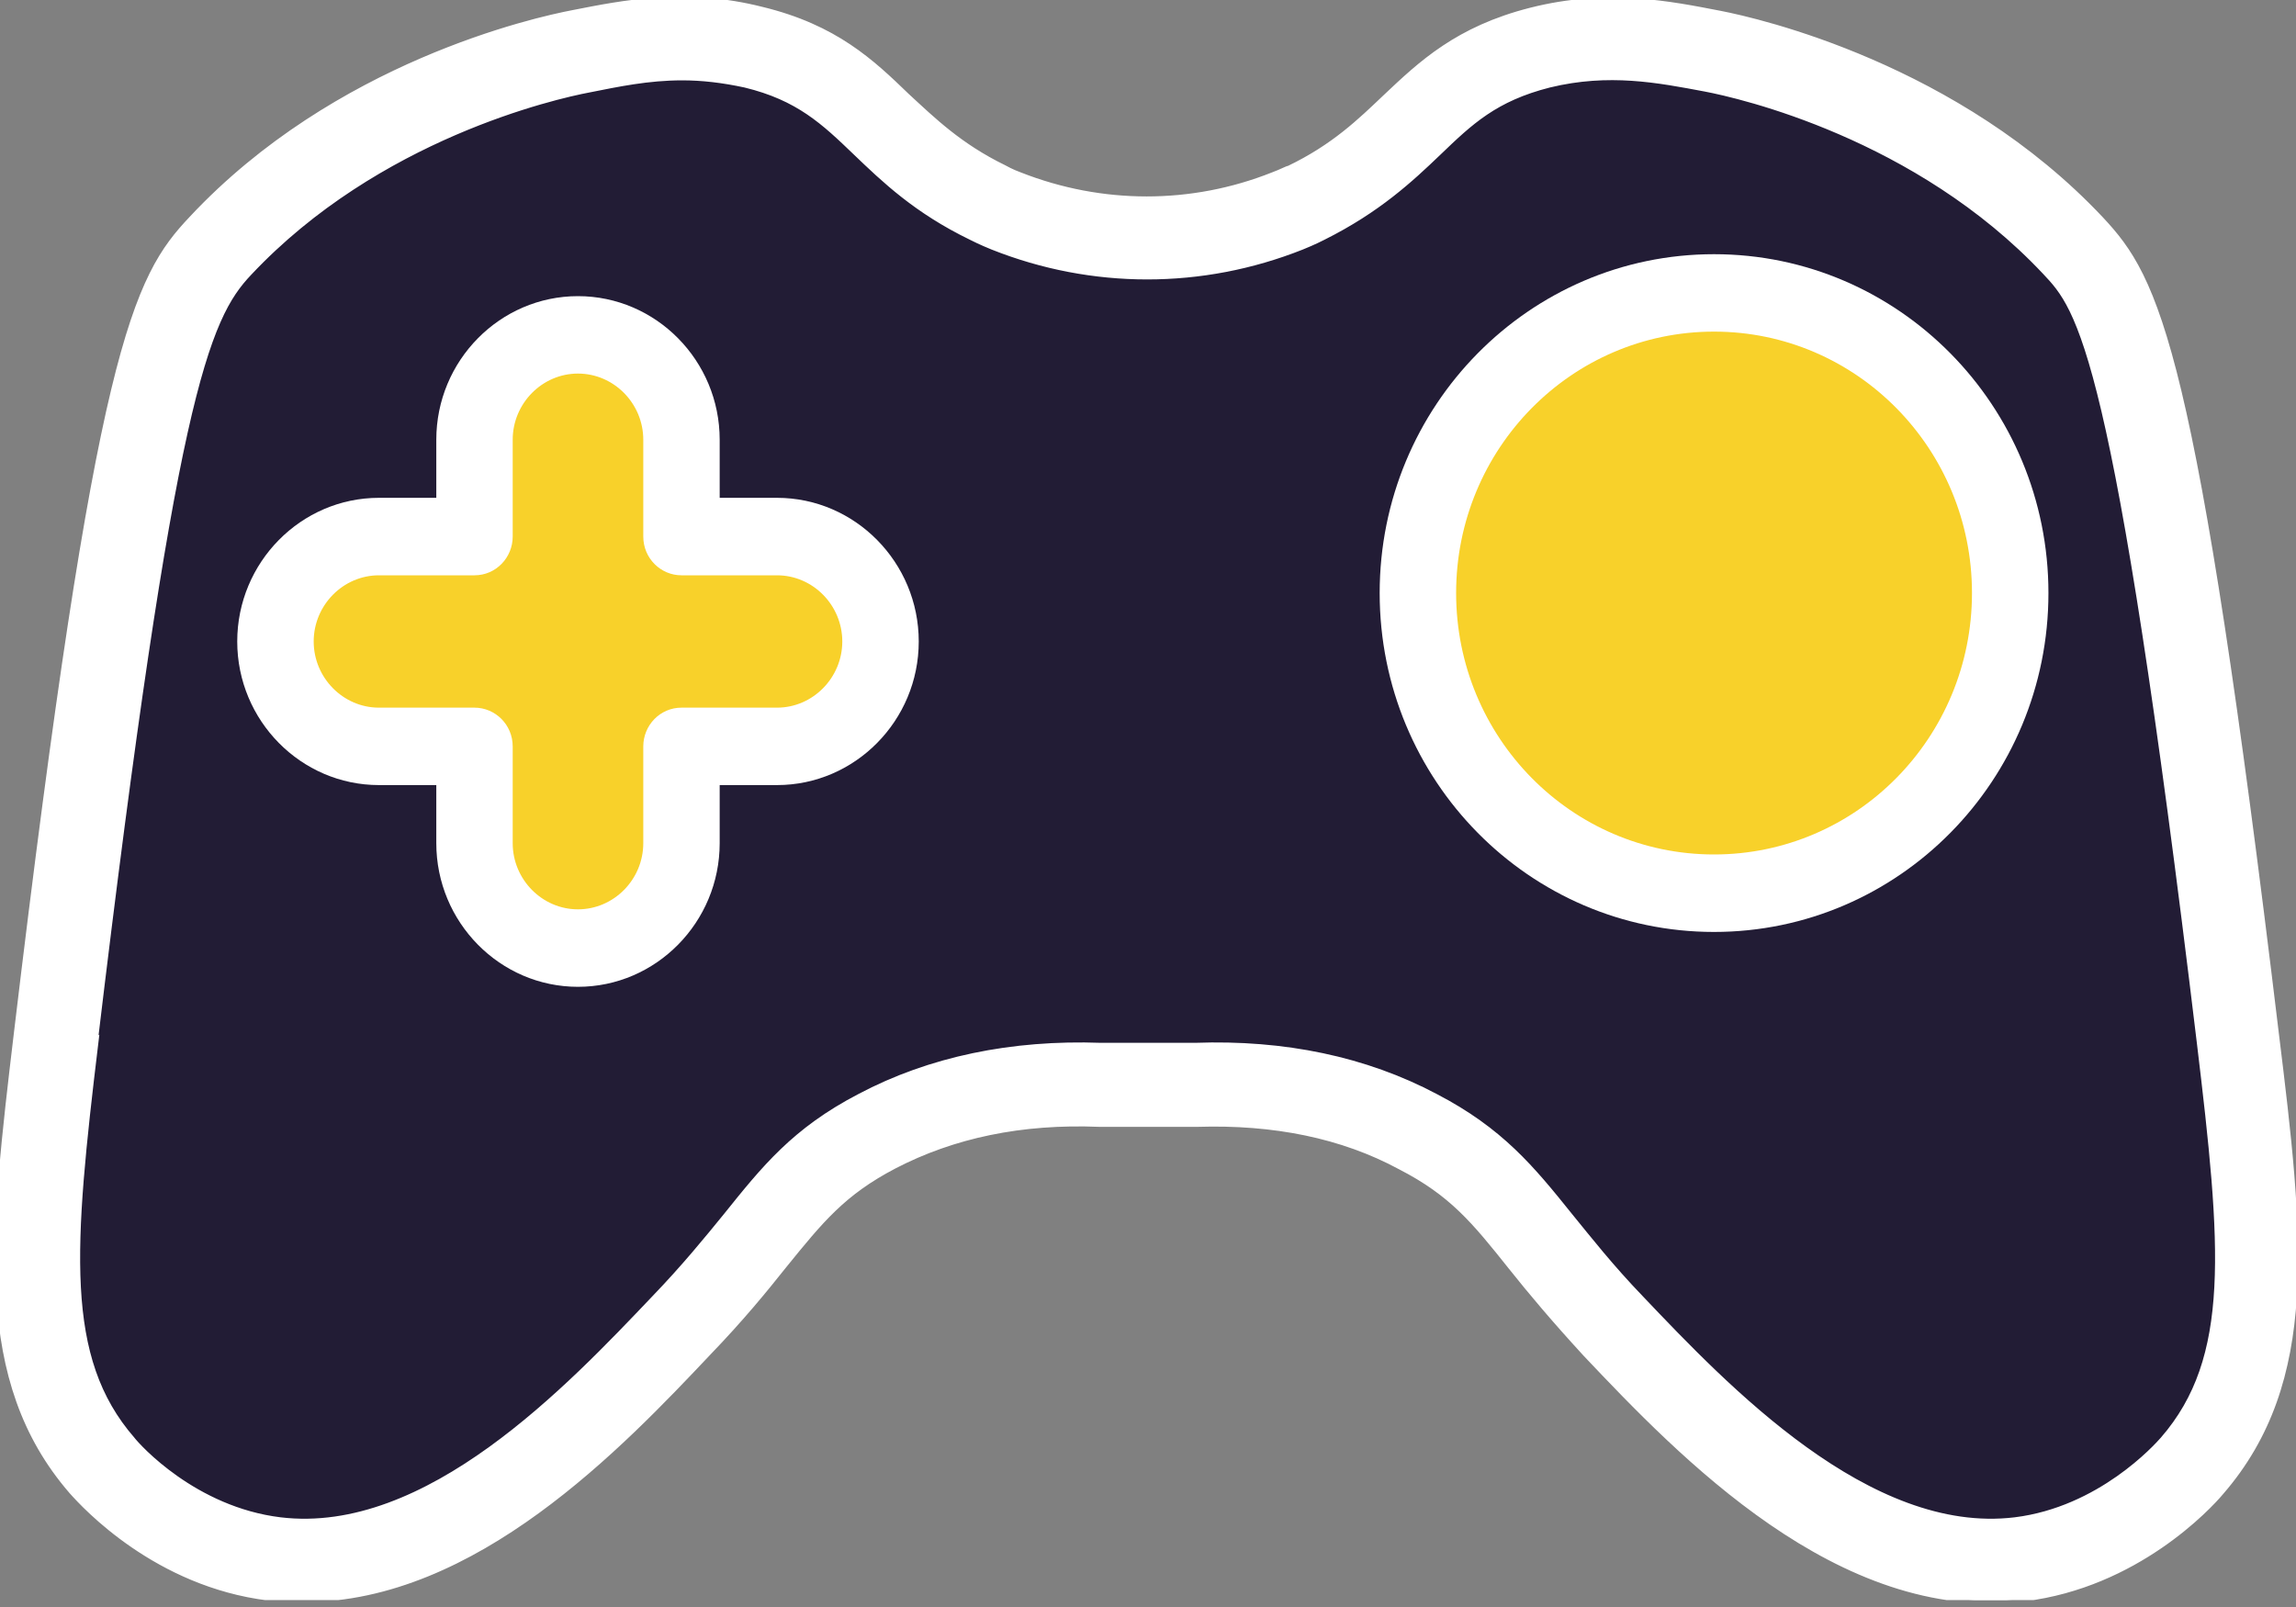
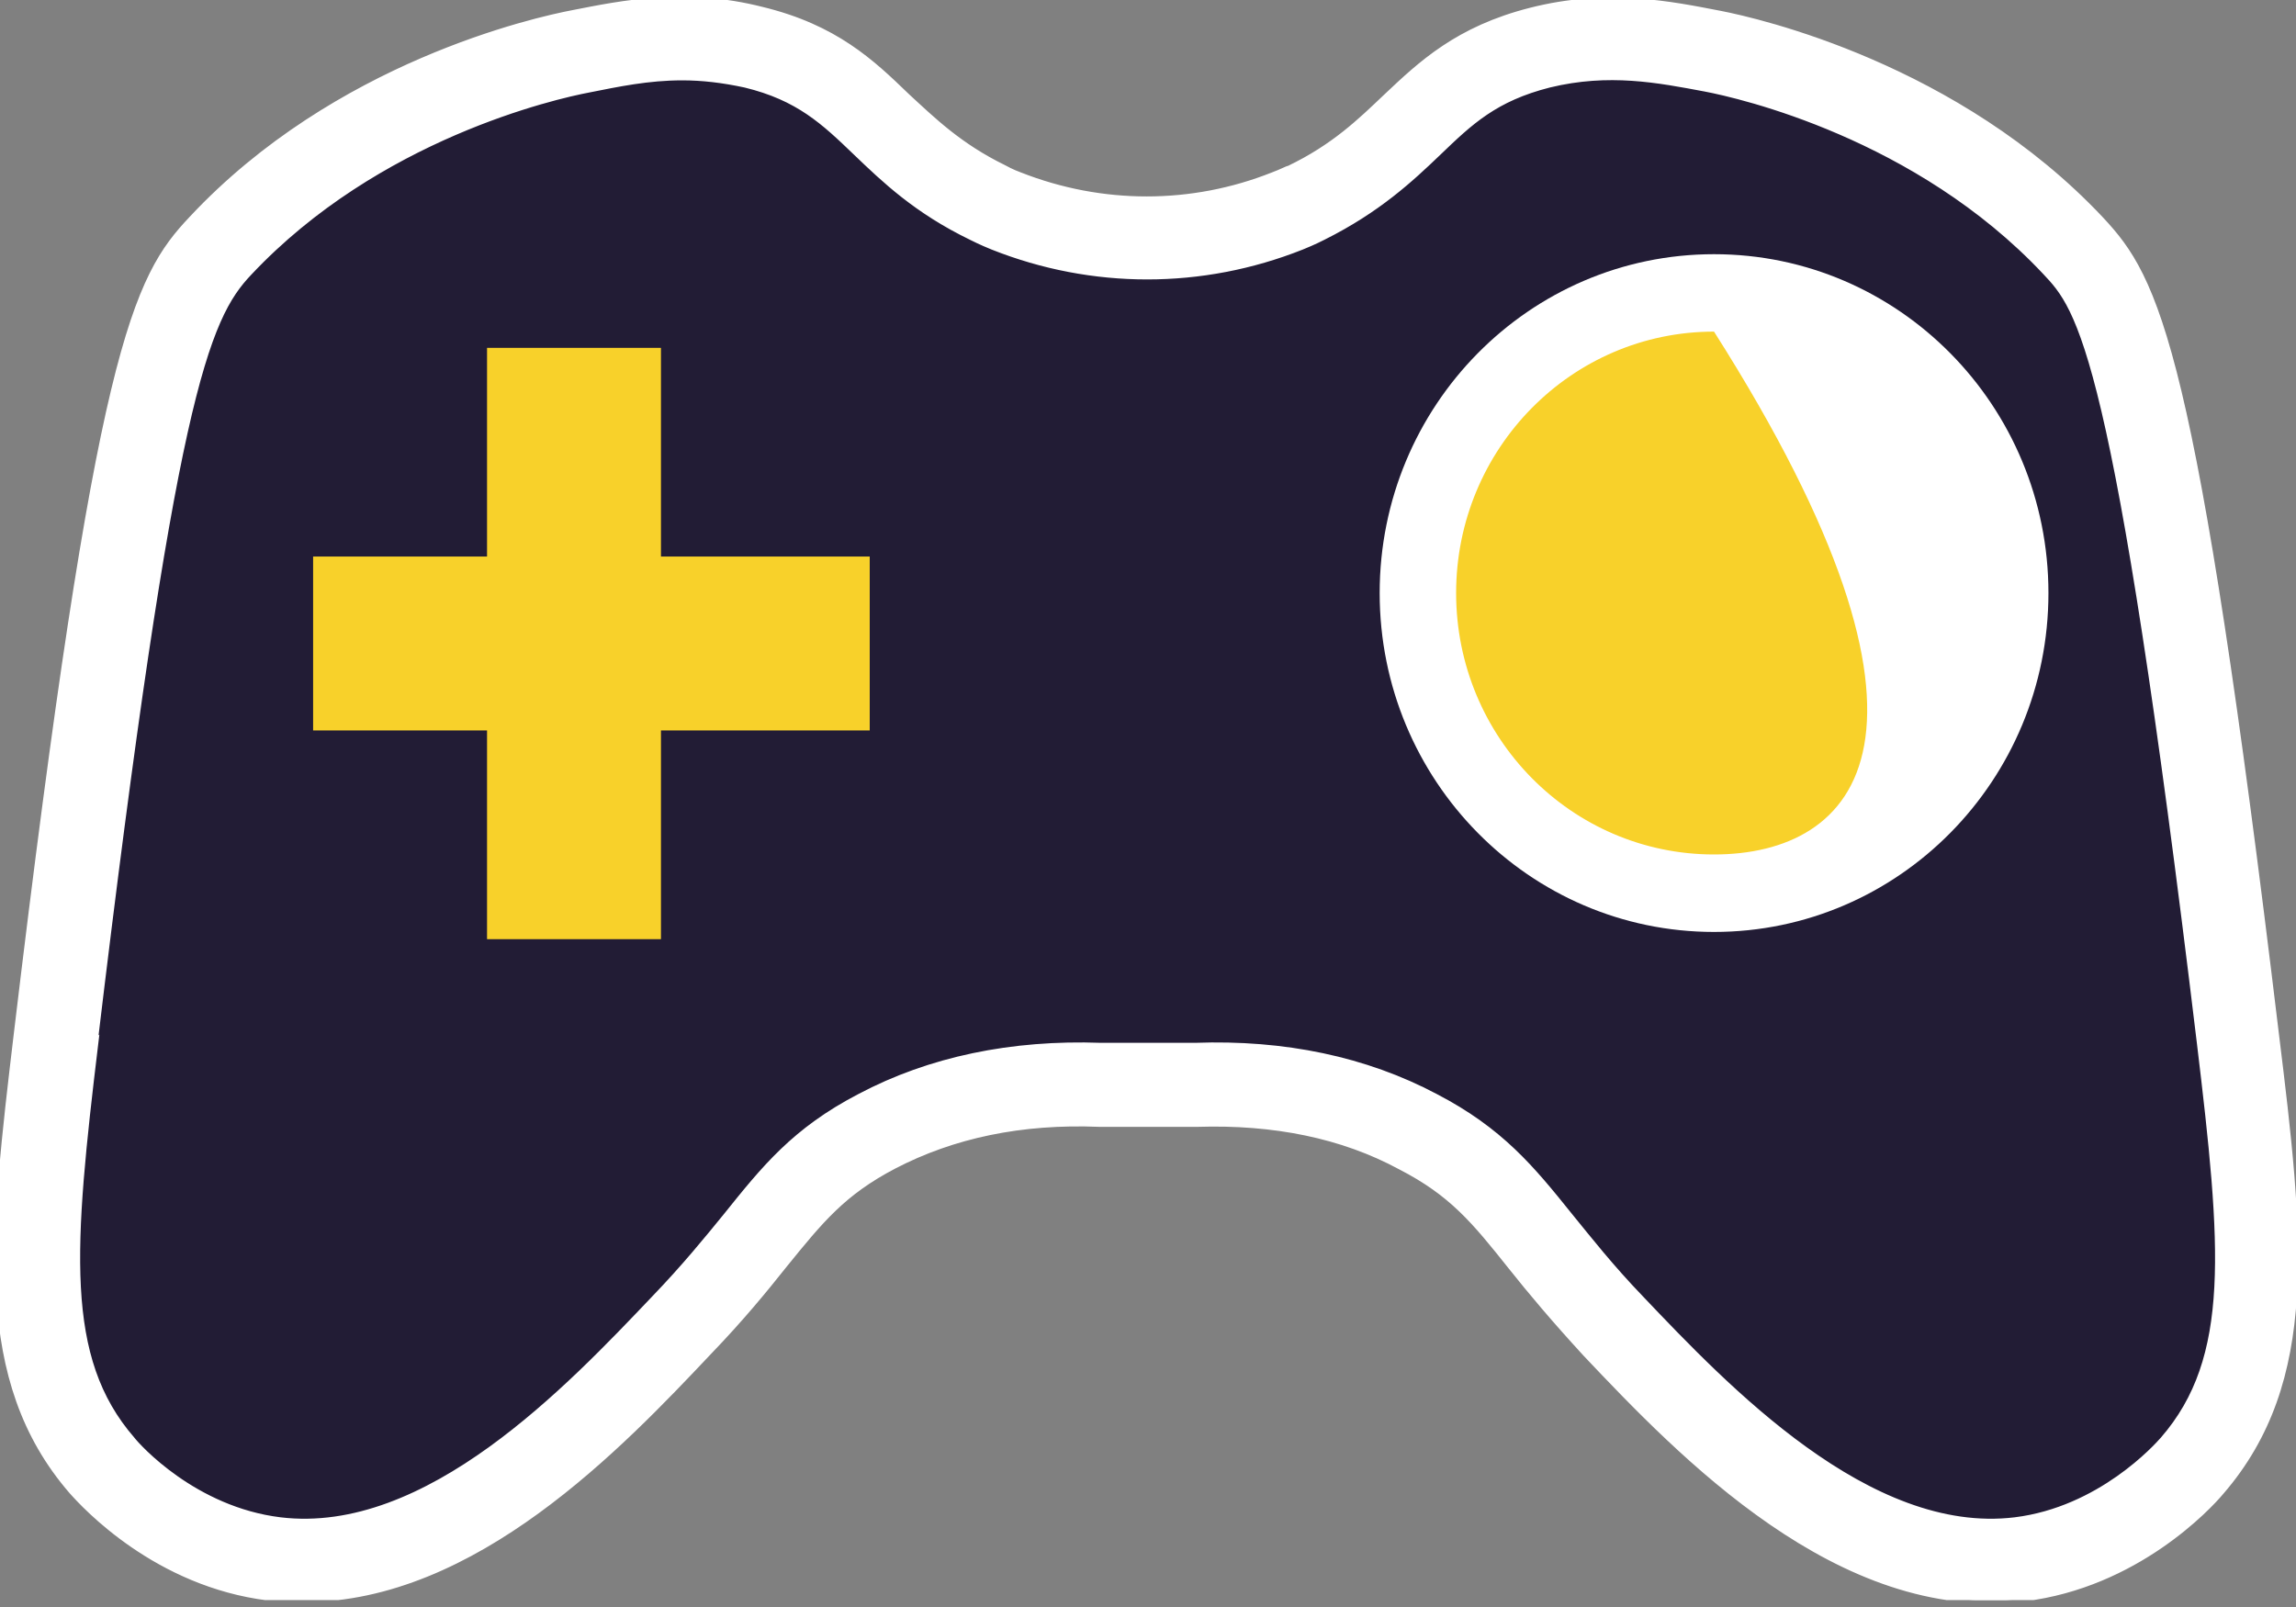
<svg xmlns="http://www.w3.org/2000/svg" width="40" height="28" viewBox="0 0 40 28" fill="none">
  <rect x="0" y="0" width="40" height="28" fill="#808080" stroke="none" />
  <g clip-path="url(#clip0_3638_1766)">
    <path d="M10.909 0.606L6.061 2.424L4.242 3.636L3.03 7.273L1.818 13.939L0.606 18.788V23.03L2.424 26.061L4.848 27.273L7.879 26.061L10.909 23.636L13.939 20.606L16.364 18.788H19.394H23.636L26.061 20.606L28.485 23.03L31.515 25.455L33.333 26.667H35.758L37.576 26.061L38.788 24.242V20L38.182 12.727L36.97 7.273L35.758 4.242L32.727 2.424L30.303 1.212H27.273L24.849 2.424L21.212 4.242L17.576 3.636L15.152 1.818L10.909 0.606Z" fill="#221C35" />
    <circle cx="29.697" cy="10.303" r="5.455" fill="#F8D12A" />
    <path d="M8.485 6.061V9.697H7.273H5.455V10.909V11.515V12.727H8.485V13.939V16.364H10.303H11.515V13.939V12.727H12.727H15.152V11.515V10.303V9.697H11.515V7.879V6.061H10.303H8.485Z" fill="#F8D12A" />
    <path d="M4.716 27.837C4.91 27.865 5.104 27.865 5.298 27.865C8.266 27.865 10.804 25.194 12.344 23.563C12.913 22.972 13.315 22.48 13.662 22.044C14.3 21.257 14.688 20.779 15.576 20.315C16.602 19.781 17.795 19.528 19.154 19.584H20.832C20.832 19.584 20.846 19.584 20.86 19.584C22.191 19.542 23.384 19.781 24.397 20.329C25.298 20.793 25.686 21.271 26.325 22.073C26.671 22.508 27.073 22.986 27.628 23.591C29.279 25.334 32.053 28.244 35.27 27.851C37.212 27.612 38.474 26.262 38.696 25.995C40.374 24.055 40.083 21.524 39.653 18.023C38.211 6.045 37.587 4.878 36.602 3.824C34.092 1.153 30.624 0.366 29.972 0.239C29.098 0.07 28.003 -0.155 26.671 0.183C25.395 0.506 24.757 1.111 24.147 1.687C23.703 2.109 23.245 2.559 22.455 2.938C22.427 2.938 22.33 2.995 22.177 3.051C20.763 3.613 19.195 3.613 17.767 3.051C17.614 2.995 17.517 2.938 17.49 2.924C16.713 2.545 16.255 2.095 15.797 1.673C15.187 1.083 14.549 0.478 13.273 0.169C11.942 -0.169 10.846 0.056 9.986 0.225C9.32 0.351 5.853 1.125 3.343 3.81C2.358 4.85 1.72 6.031 0.291 18.009C-0.125 21.51 -0.43 24.041 1.248 25.981C1.484 26.248 2.732 27.598 4.674 27.837H4.716ZM1.65 18.178C2.996 6.903 3.592 5.539 4.341 4.752C6.574 2.376 9.667 1.673 10.264 1.561C10.763 1.462 11.29 1.35 11.886 1.35C12.233 1.35 12.594 1.392 12.982 1.476C13.911 1.701 14.355 2.123 14.91 2.657C15.409 3.135 15.964 3.669 16.921 4.133C16.949 4.147 17.087 4.218 17.295 4.302C19.029 4.991 20.943 4.991 22.677 4.302C22.885 4.218 23.024 4.147 23.051 4.133C24.008 3.655 24.577 3.121 25.062 2.657C25.617 2.123 26.047 1.715 26.99 1.476C28.03 1.223 28.89 1.392 29.709 1.546C30.305 1.659 33.398 2.362 35.631 4.738C36.241 5.385 36.865 6.059 38.322 18.164C38.752 21.735 38.918 23.661 37.684 25.081C37.573 25.208 36.588 26.304 35.104 26.487C32.552 26.796 30.069 24.181 28.585 22.621C28.058 22.073 27.684 21.595 27.351 21.187C26.685 20.357 26.144 19.697 25.007 19.106C23.786 18.459 22.372 18.164 20.818 18.22H19.182C17.628 18.164 16.2 18.459 14.979 19.106C13.842 19.697 13.315 20.357 12.649 21.187C12.316 21.595 11.928 22.073 11.401 22.621C9.917 24.181 7.448 26.796 4.882 26.487C3.384 26.304 2.399 25.208 2.302 25.081C1.068 23.661 1.234 21.735 1.664 18.164L1.65 18.178Z" fill="white" stroke="white" stroke-width="0.1" />
-     <path d="M6.602 13.679H7.601V14.691C7.601 16.069 8.71 17.194 10.069 17.194C11.429 17.194 12.538 16.069 12.538 14.691V13.679H13.537C14.896 13.679 16.006 12.555 16.006 11.177C16.006 9.799 14.896 8.674 13.537 8.674H12.538V7.662C12.538 6.284 11.429 5.16 10.069 5.16C8.71 5.16 7.601 6.284 7.601 7.662V8.674H6.602C5.243 8.674 4.133 9.799 4.133 11.177C4.133 12.555 5.243 13.679 6.602 13.679ZM6.602 10.024H8.266C8.641 10.024 8.932 9.715 8.932 9.349V7.662C8.932 7.029 9.445 6.509 10.069 6.509C10.694 6.509 11.207 7.029 11.207 7.662V9.349C11.207 9.729 11.512 10.024 11.872 10.024H13.537C14.161 10.024 14.674 10.544 14.674 11.177C14.674 11.809 14.161 12.33 13.537 12.33H11.872C11.498 12.33 11.207 12.639 11.207 13.005V14.691C11.207 15.324 10.694 15.844 10.069 15.844C9.445 15.844 8.932 15.324 8.932 14.691V13.005C8.932 12.625 8.627 12.33 8.266 12.33H6.602C5.978 12.33 5.465 11.809 5.465 11.177C5.465 10.544 5.978 10.024 6.602 10.024Z" fill="white" />
-     <path d="M29.861 16.238C33.079 16.238 35.687 13.595 35.687 10.333C35.687 7.072 33.079 4.429 29.861 4.429C26.644 4.429 24.036 7.072 24.036 10.333C24.036 13.595 26.644 16.238 29.861 16.238ZM29.861 5.778C32.344 5.778 34.355 7.817 34.355 10.333C34.355 12.85 32.344 14.888 29.861 14.888C27.379 14.888 25.368 12.85 25.368 10.333C25.368 7.817 27.379 5.778 29.861 5.778Z" fill="white" />
+     <path d="M29.861 16.238C33.079 16.238 35.687 13.595 35.687 10.333C35.687 7.072 33.079 4.429 29.861 4.429C26.644 4.429 24.036 7.072 24.036 10.333C24.036 13.595 26.644 16.238 29.861 16.238ZM29.861 5.778C34.355 12.85 32.344 14.888 29.861 14.888C27.379 14.888 25.368 12.85 25.368 10.333C25.368 7.817 27.379 5.778 29.861 5.778Z" fill="white" />
  </g>
  <defs>
    <clipPath id="clip0_3638_1766">
      <rect width="40" height="27.879" fill="white" />
    </clipPath>
  </defs>
</svg>